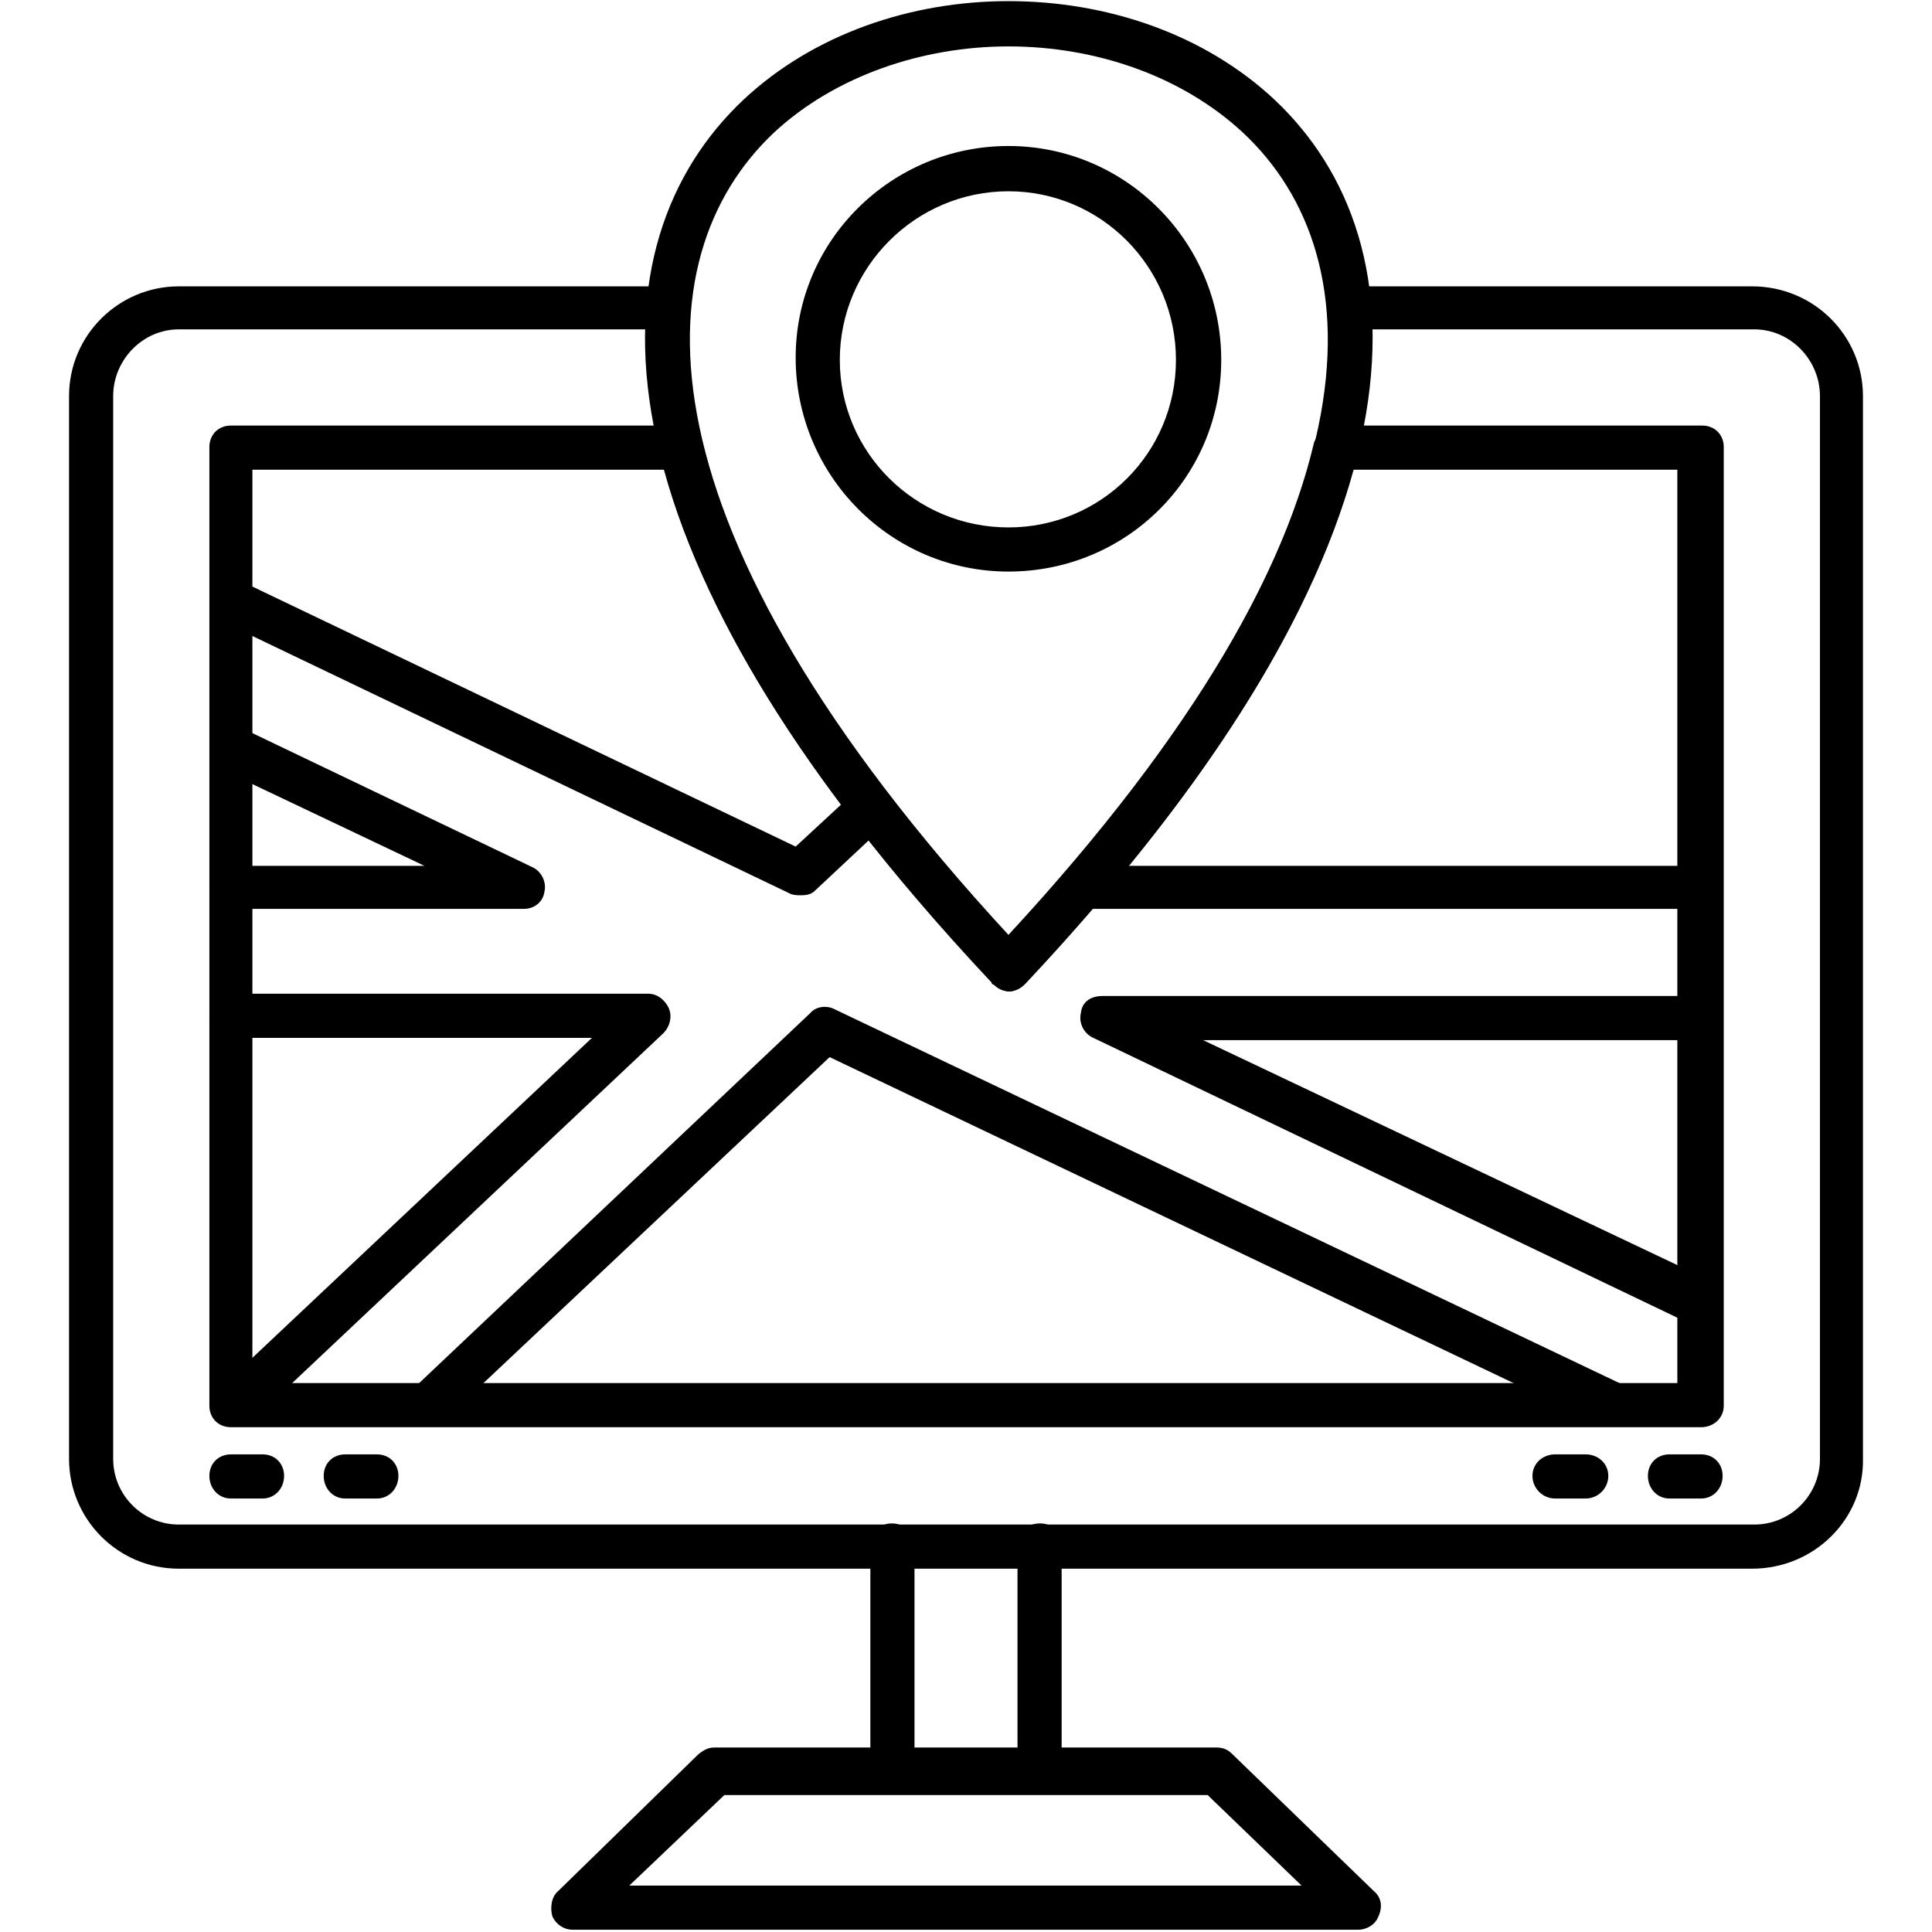
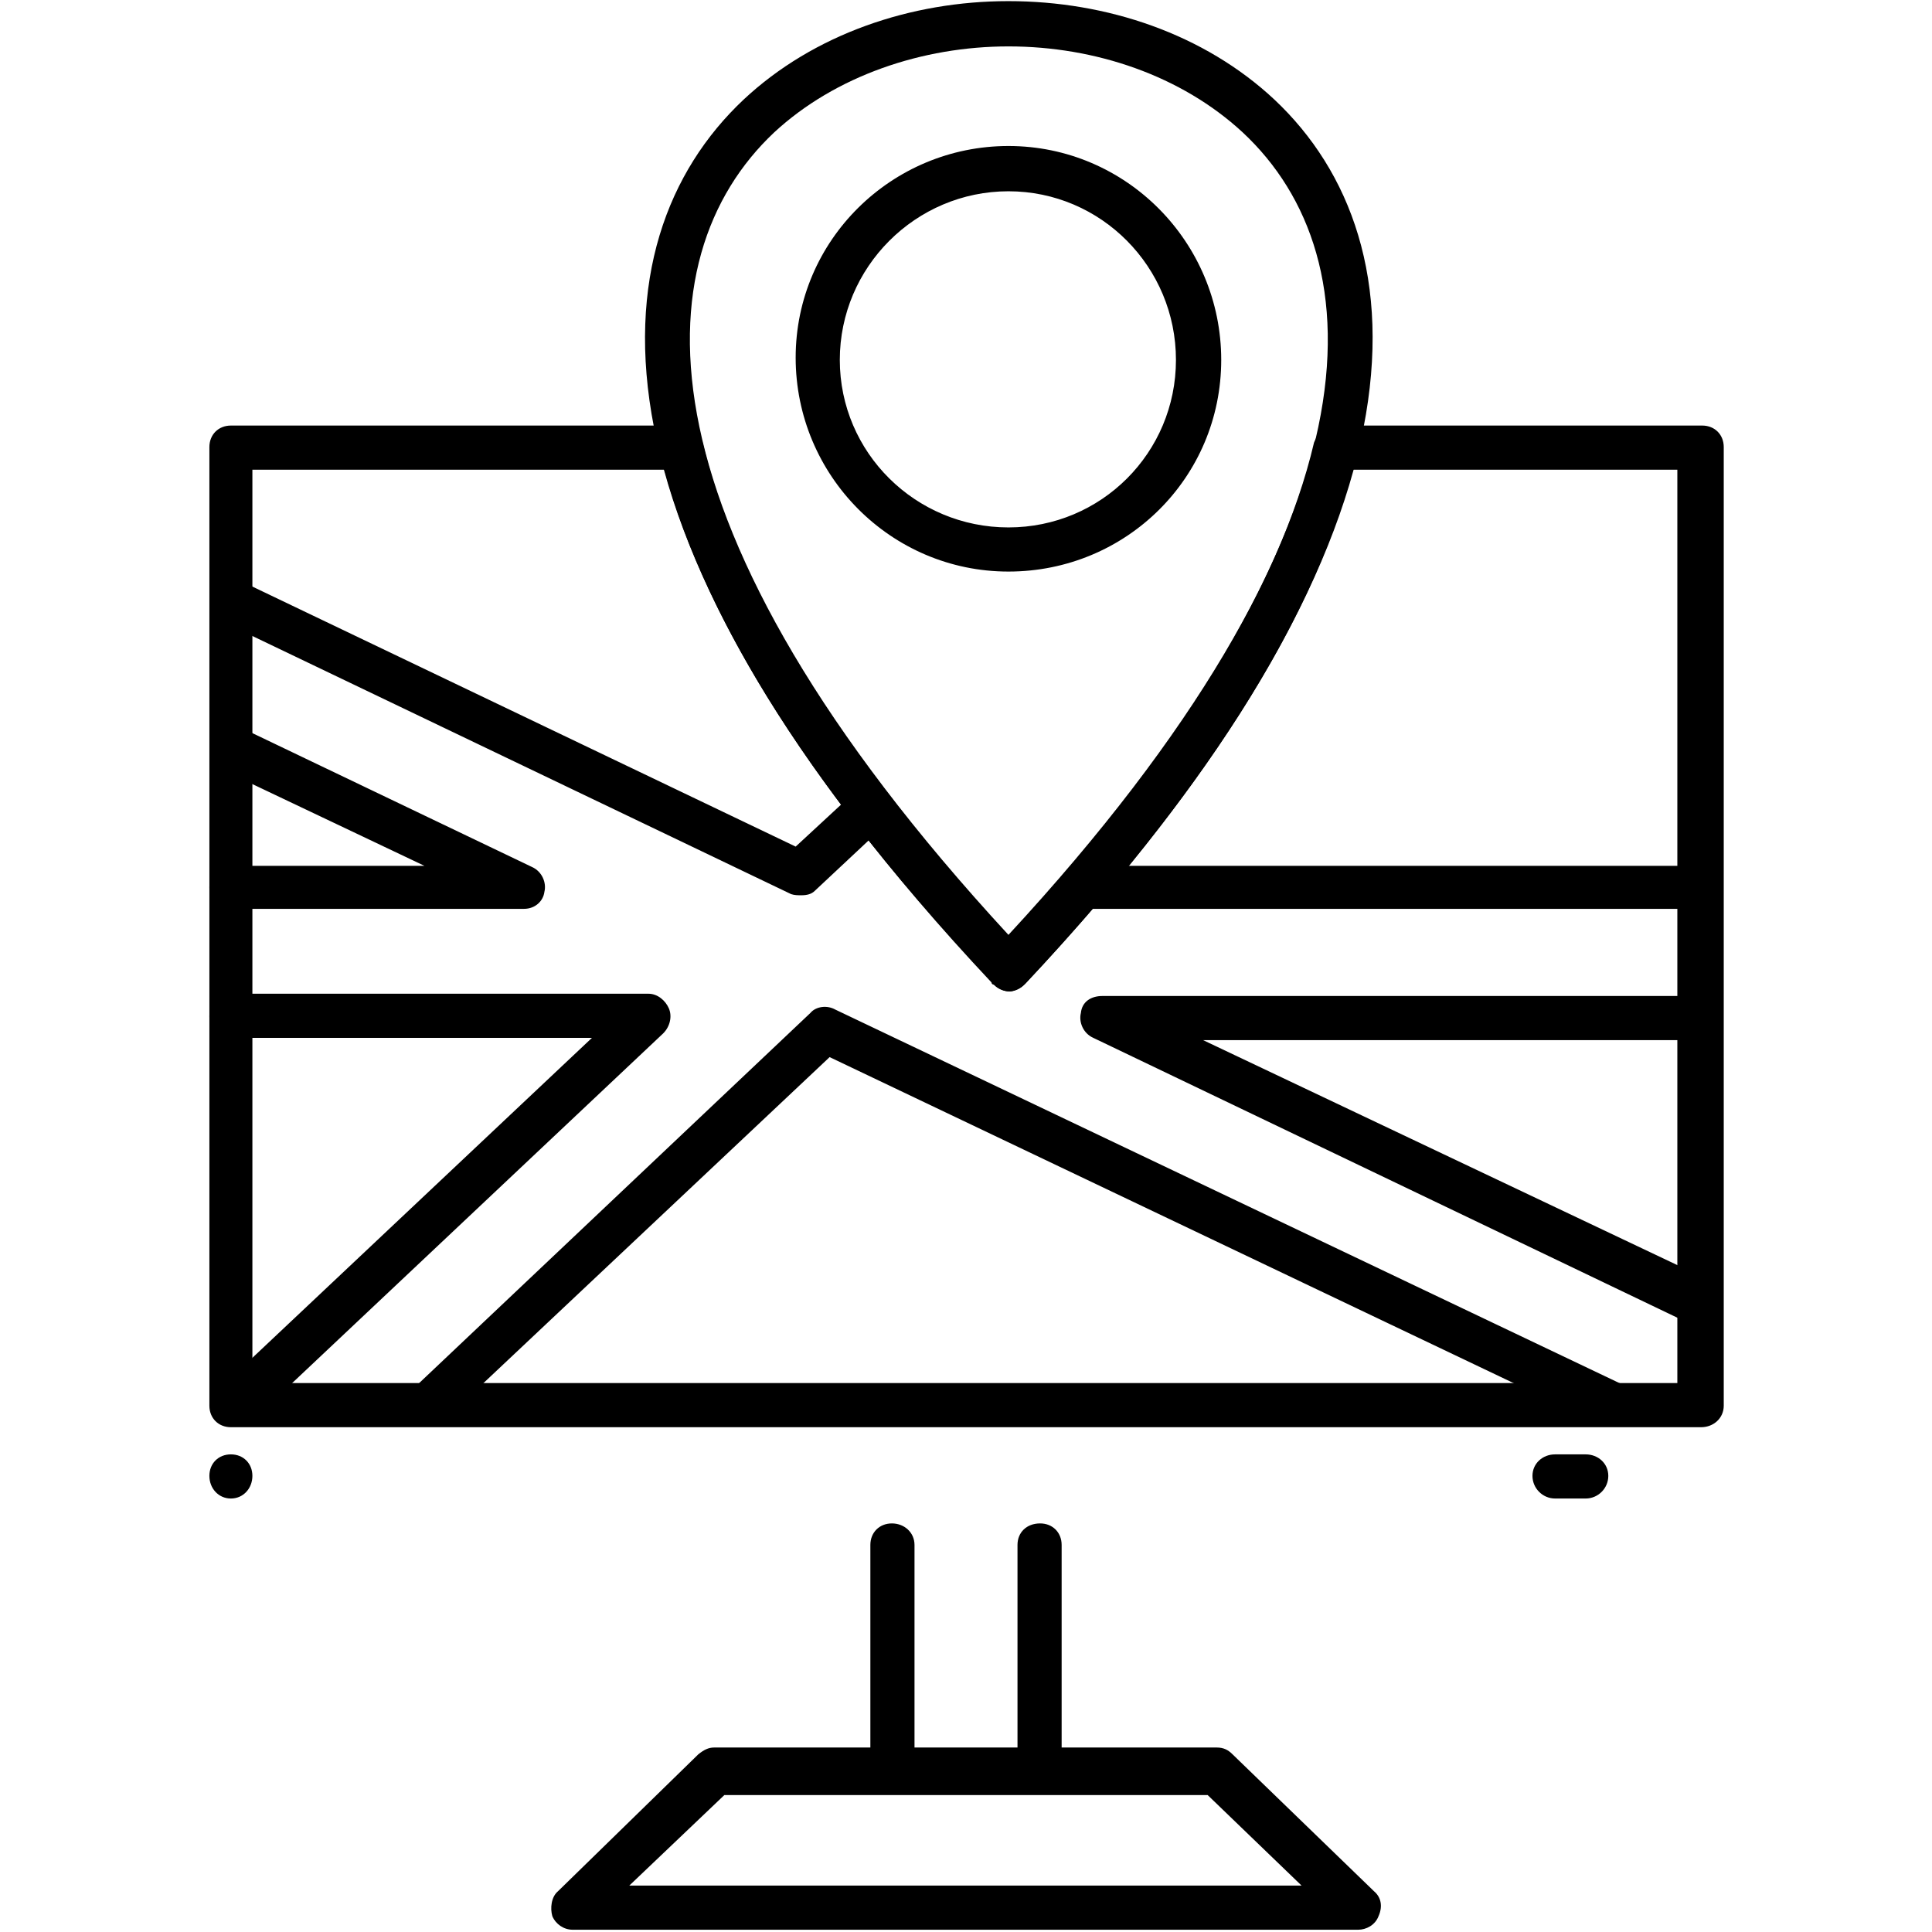
<svg xmlns="http://www.w3.org/2000/svg" clip-rule="evenodd" fill-rule="evenodd" height="1.707in" image-rendering="optimizeQuality" shape-rendering="geometricPrecision" text-rendering="geometricPrecision" viewBox="0 0 1707 1707" width="1.707in">
  <g id="Layer_x0020_1">
    <path d="m919 1585c-12 0-20-9-20-20v-200c0-11 8-19 20-19 11 0 19 8 19 19v200c0 11-8 20-19 20zm-131 0c-11 0-19-9-19-20v-200c0-11 8-19 19-19s20 8 20 19v200c0 11-9 20-20 20z" />
    <path d="m1200 1705h-694c-8 0-15-5-18-12-2-7-1-17 5-22l124-121c5-4 9-6 14-6h444c6 0 10 2 14 6l125 121c6 5 8 13 4 22-3 8-11 12-18 12zm-644-39h594l-83-80h-427z" />
-     <path d="m1548 1386h-1390c-54 0-97-44-97-97v-939c0-54 44-97 97-97h434c12 0 13 8 13 19s-1 19-13 19h-434c-32 0-58 27-58 59v939c0 32 26 58 58 58h1392c32 0 58-26 58-58v-939c0-32-26-59-58-59h-360c-11 0-15-8-15-19s4-19 15-19h358c55 0 98 44 98 97v939c1 53-43 97-98 97z" />
    <path d="m1503 1261h-1299c-11 0-19-8-19-19v-847c0-11 8-19 19-19h400c9 0 15 7 17 16 31 129 123 277 270 437 147-160 240-310 270-438 3-8 10-15 20-15h323c11 0 19 8 19 19v847c0 11-9 19-20 19zm-1280-39h1259v-807h-287c-36 136-134 289-289 454-4 4-10 7-14 7-5 0-11-3-14-7-157-165-254-318-291-454h-364z" />
-     <path d="m232 1324h-28c-11 0-19-9-19-20s8-19 19-19h28c11 0 19 8 19 19s-8 20-19 20z" />
-     <path d="m333 1324h-28c-11 0-19-9-19-20s8-19 19-19h28c11 0 19 8 19 19s-8 20-19 20z" />
+     <path d="m232 1324h-28c-11 0-19-9-19-20s8-19 19-19c11 0 19 8 19 19s-8 20-19 20z" />
    <path d="m1401 1324h-27c-11 0-20-9-20-20s9-19 20-19h27c11 0 20 8 20 19s-9 20-20 20z" />
-     <path d="m1503 1324h-28c-11 0-19-9-19-20s8-19 19-19h28c11 0 19 8 19 19s-8 20-19 20z" />
    <path d="m1425 1259c-3 0-6 2-8 1l-684-326-343 323c-8 7-9-4-16-12s-19-10-10-17l352-333c5-6 15-7 22-3l697 332c9 4 14 16 9 26-4 7-11 9-19 9zm-1217-7c-5 0-12 7-15 2-7-8-7-20 1-27l329-310h-319c-11 0-19-8-19-19s8-20 19-20h369c8 0 15 6 18 13s1 16-5 22l-365 344c-5 3-7-5-13-5zm1295-81c-3 0-6 0-9-1l-528-253c-9-4-13-14-11-22 1-10 9-15 19-15h529c11 0 19 8 19 19s-8 20-19 20h-440l449 213c10 4 5 12 1 21s-3 18-10 18zm0-368h-547c-11 0-19-8-19-19s8-19 19-19h547c11 0 19 8 19 19s-8 19-19 19zm-1040 0h-259c-11 0-19-8-19-19s8-19 19-19h171l-181-86c-9-5-3-11 2-21 4 3 5-19 15-16l259 124c9 4 13 14 11 22-1 8-8 15-18 15zm245-12c-3 0-6 0-9-1l-503-241c-10-4-8-13-4-23 4-9 11-17 20-13l491 235 53-49c9-7 21-7 28 2 7 8 7 21-1 27l-63 59c-3 3-7 4-12 4z" />
    <path d="m891 505c-104 0-188-85-188-189s85-187 188-187c104 0 188 85 188 189s-84 187-188 187zm0-336c-82 0-149 67-149 149s67 148 149 148 148-66 148-148-66-149-148-149z" />
    <path d="m876 868c-369-393-353-654-219-780 62-58 148-87 234-87 87 0 173 29 235 87 134 126 149 388-220 781-8 9-20 9-28 1-1 0-2-1-2-2zm-192-751c-118 111-127 347 207 709 335-362 326-598 207-709-54-50-130-76-207-76-76 0-153 26-207 76z" fill-rule="nonzero" />
  </g>
</svg>